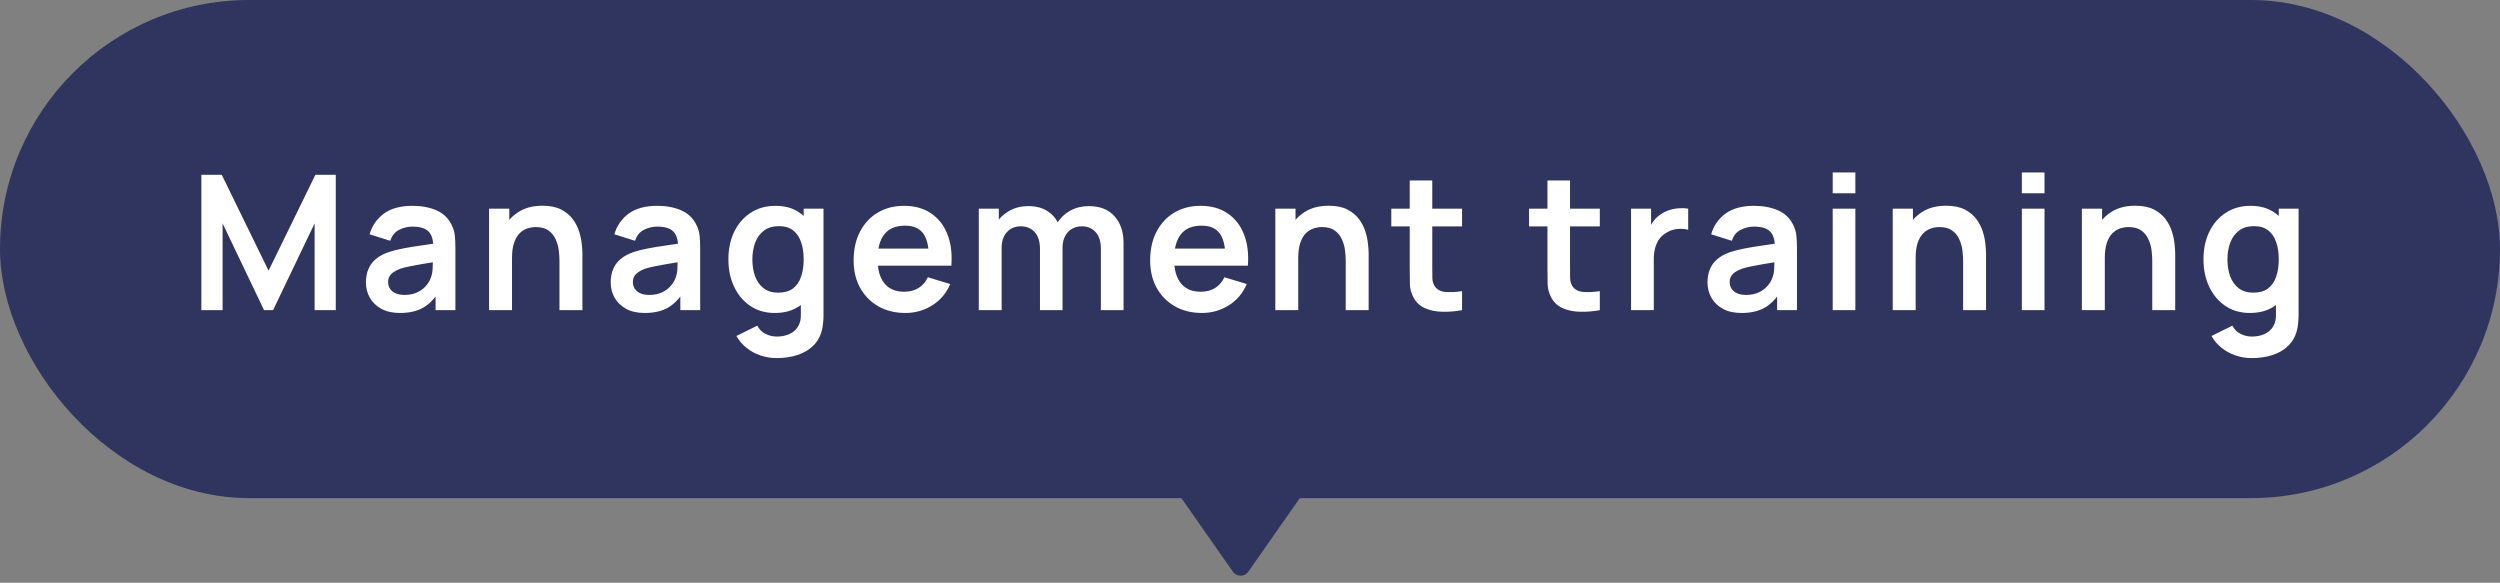
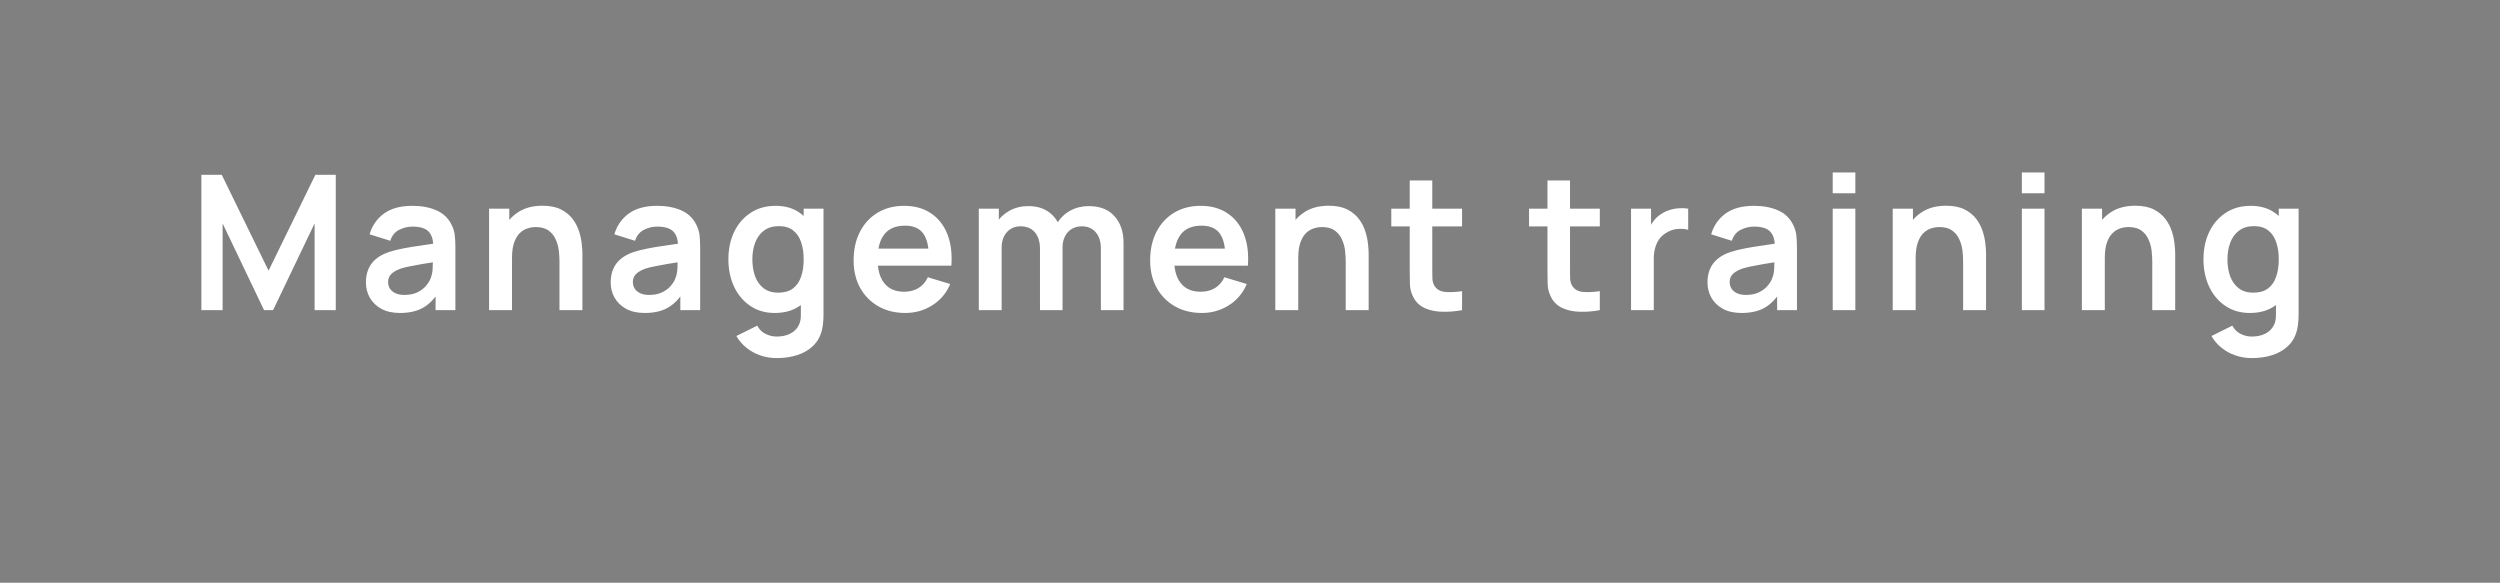
<svg xmlns="http://www.w3.org/2000/svg" width="266" height="62" viewBox="0 0 266 62" fill="none">
  <rect x="0" y="0" width="266" height="62" fill="#808080" stroke="none" />
-   <rect width="266" height="53" rx="26.5" fill="#303560" />
-   <path d="M132.819 60.83C132.421 61.398 131.579 61.398 131.181 60.83L125 52L139 52L132.819 60.83Z" fill="#303560" />
  <path d="M21.425 33V18.6H23.595L28.575 28.8L33.555 18.6H35.725V33H33.475V23.77L29.055 33H28.095L23.685 23.77V33H21.425ZM42.555 33.3C41.775 33.3 41.115 33.153 40.575 32.86C40.035 32.56 39.625 32.163 39.345 31.67C39.071 31.177 38.935 30.633 38.935 30.04C38.935 29.52 39.021 29.053 39.195 28.64C39.368 28.22 39.635 27.86 39.995 27.56C40.355 27.253 40.821 27.003 41.395 26.81C41.828 26.67 42.335 26.543 42.915 26.43C43.501 26.317 44.135 26.213 44.815 26.12C45.501 26.02 46.218 25.913 46.965 25.8L46.105 26.29C46.111 25.543 45.945 24.993 45.605 24.64C45.265 24.287 44.691 24.11 43.885 24.11C43.398 24.11 42.928 24.223 42.475 24.45C42.021 24.677 41.705 25.067 41.525 25.62L39.325 24.93C39.591 24.017 40.098 23.283 40.845 22.73C41.598 22.177 42.611 21.9 43.885 21.9C44.845 21.9 45.688 22.057 46.415 22.37C47.148 22.683 47.691 23.197 48.045 23.91C48.238 24.29 48.355 24.68 48.395 25.08C48.435 25.473 48.455 25.903 48.455 26.37V33H46.345V30.66L46.695 31.04C46.208 31.82 45.638 32.393 44.985 32.76C44.338 33.12 43.528 33.3 42.555 33.3ZM43.035 31.38C43.581 31.38 44.048 31.283 44.435 31.09C44.821 30.897 45.128 30.66 45.355 30.38C45.588 30.1 45.745 29.837 45.825 29.59C45.951 29.283 46.021 28.933 46.035 28.54C46.055 28.14 46.065 27.817 46.065 27.57L46.805 27.79C46.078 27.903 45.455 28.003 44.935 28.09C44.415 28.177 43.968 28.26 43.595 28.34C43.221 28.413 42.891 28.497 42.605 28.59C42.325 28.69 42.088 28.807 41.895 28.94C41.701 29.073 41.551 29.227 41.445 29.4C41.345 29.573 41.295 29.777 41.295 30.01C41.295 30.277 41.361 30.513 41.495 30.72C41.628 30.92 41.821 31.08 42.075 31.2C42.335 31.32 42.655 31.38 43.035 31.38ZM59.528 33V27.8C59.528 27.46 59.505 27.083 59.458 26.67C59.411 26.257 59.301 25.86 59.128 25.48C58.962 25.093 58.708 24.777 58.368 24.53C58.035 24.283 57.581 24.16 57.008 24.16C56.702 24.16 56.398 24.21 56.098 24.31C55.798 24.41 55.525 24.583 55.278 24.83C55.038 25.07 54.845 25.403 54.698 25.83C54.551 26.25 54.478 26.79 54.478 27.45L53.048 26.84C53.048 25.92 53.225 25.087 53.578 24.34C53.938 23.593 54.465 23 55.158 22.56C55.852 22.113 56.705 21.89 57.718 21.89C58.518 21.89 59.178 22.023 59.698 22.29C60.218 22.557 60.632 22.897 60.938 23.31C61.245 23.723 61.471 24.163 61.618 24.63C61.765 25.097 61.858 25.54 61.898 25.96C61.945 26.373 61.968 26.71 61.968 26.97V33H59.528ZM52.038 33V22.2H54.188V25.55H54.478V33H52.038ZM68.598 33.3C67.818 33.3 67.158 33.153 66.618 32.86C66.078 32.56 65.668 32.163 65.388 31.67C65.114 31.177 64.978 30.633 64.978 30.04C64.978 29.52 65.064 29.053 65.238 28.64C65.411 28.22 65.678 27.86 66.038 27.56C66.398 27.253 66.864 27.003 67.438 26.81C67.871 26.67 68.378 26.543 68.958 26.43C69.544 26.317 70.178 26.213 70.858 26.12C71.544 26.02 72.261 25.913 73.008 25.8L72.148 26.29C72.154 25.543 71.988 24.993 71.648 24.64C71.308 24.287 70.734 24.11 69.928 24.11C69.441 24.11 68.971 24.223 68.518 24.45C68.064 24.677 67.748 25.067 67.568 25.62L65.368 24.93C65.634 24.017 66.141 23.283 66.888 22.73C67.641 22.177 68.654 21.9 69.928 21.9C70.888 21.9 71.731 22.057 72.458 22.37C73.191 22.683 73.734 23.197 74.088 23.91C74.281 24.29 74.398 24.68 74.438 25.08C74.478 25.473 74.498 25.903 74.498 26.37V33H72.388V30.66L72.738 31.04C72.251 31.82 71.681 32.393 71.028 32.76C70.381 33.12 69.571 33.3 68.598 33.3ZM69.078 31.38C69.624 31.38 70.091 31.283 70.478 31.09C70.864 30.897 71.171 30.66 71.398 30.38C71.631 30.1 71.788 29.837 71.868 29.59C71.994 29.283 72.064 28.933 72.078 28.54C72.098 28.14 72.108 27.817 72.108 27.57L72.848 27.79C72.121 27.903 71.498 28.003 70.978 28.09C70.458 28.177 70.011 28.26 69.638 28.34C69.264 28.413 68.934 28.497 68.648 28.59C68.368 28.69 68.131 28.807 67.938 28.94C67.744 29.073 67.594 29.227 67.488 29.4C67.388 29.573 67.338 29.777 67.338 30.01C67.338 30.277 67.404 30.513 67.538 30.72C67.671 30.92 67.864 31.08 68.118 31.2C68.378 31.32 68.698 31.38 69.078 31.38ZM82.641 38.1C82.041 38.1 81.465 38.007 80.911 37.82C80.365 37.633 79.871 37.363 79.431 37.01C78.991 36.663 78.631 36.243 78.351 35.75L80.571 34.65C80.778 35.043 81.068 35.333 81.441 35.52C81.821 35.713 82.225 35.81 82.651 35.81C83.151 35.81 83.598 35.72 83.991 35.54C84.385 35.367 84.688 35.107 84.901 34.76C85.121 34.42 85.225 33.993 85.211 33.48V30.41H85.511V22.2H87.621V33.52C87.621 33.793 87.608 34.053 87.581 34.3C87.561 34.553 87.525 34.8 87.471 35.04C87.311 35.74 87.004 36.313 86.551 36.76C86.098 37.213 85.534 37.55 84.861 37.77C84.195 37.99 83.454 38.1 82.641 38.1ZM82.431 33.3C81.438 33.3 80.571 33.05 79.831 32.55C79.091 32.05 78.518 31.37 78.111 30.51C77.704 29.65 77.501 28.68 77.501 27.6C77.501 26.507 77.704 25.533 78.111 24.68C78.525 23.82 79.108 23.143 79.861 22.65C80.615 22.15 81.501 21.9 82.521 21.9C83.548 21.9 84.408 22.15 85.101 22.65C85.801 23.143 86.331 23.82 86.691 24.68C87.051 25.54 87.231 26.513 87.231 27.6C87.231 28.673 87.051 29.643 86.691 30.51C86.331 31.37 85.794 32.05 85.081 32.55C84.368 33.05 83.484 33.3 82.431 33.3ZM82.801 31.14C83.448 31.14 83.968 30.993 84.361 30.7C84.761 30.4 85.051 29.983 85.231 29.45C85.418 28.917 85.511 28.3 85.511 27.6C85.511 26.893 85.418 26.277 85.231 25.75C85.051 25.217 84.768 24.803 84.381 24.51C83.995 24.21 83.495 24.06 82.881 24.06C82.234 24.06 81.701 24.22 81.281 24.54C80.861 24.853 80.551 25.28 80.351 25.82C80.151 26.353 80.051 26.947 80.051 27.6C80.051 28.26 80.148 28.86 80.341 29.4C80.541 29.933 80.844 30.357 81.251 30.67C81.658 30.983 82.174 31.14 82.801 31.14ZM96.335 33.3C95.242 33.3 94.282 33.063 93.455 32.59C92.629 32.117 91.982 31.46 91.515 30.62C91.055 29.78 90.825 28.813 90.825 27.72C90.825 26.54 91.052 25.517 91.505 24.65C91.959 23.777 92.589 23.1 93.395 22.62C94.202 22.14 95.135 21.9 96.195 21.9C97.315 21.9 98.265 22.163 99.045 22.69C99.832 23.21 100.415 23.947 100.795 24.9C101.175 25.853 101.319 26.977 101.225 28.27H98.835V27.39C98.829 26.217 98.622 25.36 98.215 24.82C97.809 24.28 97.169 24.01 96.295 24.01C95.309 24.01 94.575 24.317 94.095 24.93C93.615 25.537 93.375 26.427 93.375 27.6C93.375 28.693 93.615 29.54 94.095 30.14C94.575 30.74 95.275 31.04 96.195 31.04C96.789 31.04 97.299 30.91 97.725 30.65C98.159 30.383 98.492 30 98.725 29.5L101.105 30.22C100.692 31.193 100.052 31.95 99.185 32.49C98.325 33.03 97.375 33.3 96.335 33.3ZM92.615 28.27V26.45H100.045V28.27H92.615ZM117.134 33V26.44C117.134 25.7 116.95 25.123 116.584 24.71C116.217 24.29 115.72 24.08 115.094 24.08C114.707 24.08 114.36 24.17 114.054 24.35C113.747 24.523 113.504 24.783 113.324 25.13C113.144 25.47 113.054 25.877 113.054 26.35L111.984 25.72C111.977 24.973 112.144 24.317 112.484 23.75C112.83 23.177 113.297 22.73 113.884 22.41C114.47 22.09 115.124 21.93 115.844 21.93C117.037 21.93 117.95 22.29 118.584 23.01C119.224 23.723 119.544 24.663 119.544 25.83V33H117.134ZM104.144 33V22.2H106.274V25.55H106.574V33H104.144ZM110.654 33V26.47C110.654 25.717 110.47 25.13 110.104 24.71C109.737 24.29 109.237 24.08 108.604 24.08C107.99 24.08 107.497 24.29 107.124 24.71C106.757 25.13 106.574 25.677 106.574 26.35L105.494 25.63C105.494 24.93 105.667 24.3 106.014 23.74C106.36 23.18 106.827 22.74 107.414 22.42C108.007 22.093 108.67 21.93 109.404 21.93C110.21 21.93 110.884 22.103 111.424 22.45C111.97 22.79 112.377 23.257 112.644 23.85C112.917 24.437 113.054 25.1 113.054 25.84V33H110.654ZM127.886 33.3C126.793 33.3 125.833 33.063 125.006 32.59C124.18 32.117 123.533 31.46 123.066 30.62C122.606 29.78 122.376 28.813 122.376 27.72C122.376 26.54 122.603 25.517 123.056 24.65C123.51 23.777 124.14 23.1 124.946 22.62C125.753 22.14 126.686 21.9 127.746 21.9C128.866 21.9 129.816 22.163 130.596 22.69C131.383 23.21 131.966 23.947 132.346 24.9C132.726 25.853 132.87 26.977 132.776 28.27H130.386V27.39C130.38 26.217 130.173 25.36 129.766 24.82C129.36 24.28 128.72 24.01 127.846 24.01C126.86 24.01 126.126 24.317 125.646 24.93C125.166 25.537 124.926 26.427 124.926 27.6C124.926 28.693 125.166 29.54 125.646 30.14C126.126 30.74 126.826 31.04 127.746 31.04C128.34 31.04 128.85 30.91 129.276 30.65C129.71 30.383 130.043 30 130.276 29.5L132.656 30.22C132.243 31.193 131.603 31.95 130.736 32.49C129.876 33.03 128.926 33.3 127.886 33.3ZM124.166 28.27V26.45H131.596V28.27H124.166ZM143.184 33V27.8C143.184 27.46 143.161 27.083 143.114 26.67C143.068 26.257 142.958 25.86 142.784 25.48C142.618 25.093 142.364 24.777 142.024 24.53C141.691 24.283 141.238 24.16 140.664 24.16C140.358 24.16 140.054 24.21 139.754 24.31C139.454 24.41 139.181 24.583 138.934 24.83C138.694 25.07 138.501 25.403 138.354 25.83C138.208 26.25 138.134 26.79 138.134 27.45L136.704 26.84C136.704 25.92 136.881 25.087 137.234 24.34C137.594 23.593 138.121 23 138.814 22.56C139.508 22.113 140.361 21.89 141.374 21.89C142.174 21.89 142.834 22.023 143.354 22.29C143.874 22.557 144.288 22.897 144.594 23.31C144.901 23.723 145.128 24.163 145.274 24.63C145.421 25.097 145.514 25.54 145.554 25.96C145.601 26.373 145.624 26.71 145.624 26.97V33H143.184ZM135.694 33V22.2H137.844V25.55H138.134V33H135.694ZM155.564 33C154.851 33.133 154.151 33.19 153.464 33.17C152.784 33.157 152.174 33.033 151.634 32.8C151.094 32.56 150.684 32.183 150.404 31.67C150.157 31.203 150.027 30.727 150.014 30.24C150.001 29.753 149.994 29.203 149.994 28.59V19.2H152.394V28.45C152.394 28.883 152.397 29.263 152.404 29.59C152.417 29.917 152.487 30.183 152.614 30.39C152.854 30.79 153.237 31.013 153.764 31.06C154.291 31.107 154.891 31.08 155.564 30.98V33ZM148.034 24.09V22.2H155.564V24.09H148.034ZM170.22 33C169.507 33.133 168.807 33.19 168.12 33.17C167.44 33.157 166.83 33.033 166.29 32.8C165.75 32.56 165.34 32.183 165.06 31.67C164.814 31.203 164.684 30.727 164.67 30.24C164.657 29.753 164.65 29.203 164.65 28.59V19.2H167.05V28.45C167.05 28.883 167.054 29.263 167.06 29.59C167.074 29.917 167.144 30.183 167.27 30.39C167.51 30.79 167.894 31.013 168.42 31.06C168.947 31.107 169.547 31.08 170.22 30.98V33ZM162.69 24.09V22.2H170.22V24.09H162.69ZM173.543 33V22.2H175.673V24.83L175.413 24.49C175.546 24.13 175.723 23.803 175.943 23.51C176.169 23.21 176.439 22.963 176.753 22.77C177.019 22.59 177.313 22.45 177.633 22.35C177.959 22.243 178.293 22.18 178.633 22.16C178.973 22.133 179.303 22.147 179.623 22.2V24.45C179.303 24.357 178.933 24.327 178.513 24.36C178.099 24.393 177.726 24.51 177.393 24.71C177.059 24.89 176.786 25.12 176.573 25.4C176.366 25.68 176.213 26 176.113 26.36C176.013 26.713 175.963 27.097 175.963 27.51V33H173.543ZM185.297 33.3C184.517 33.3 183.857 33.153 183.317 32.86C182.777 32.56 182.367 32.163 182.087 31.67C181.814 31.177 181.677 30.633 181.677 30.04C181.677 29.52 181.764 29.053 181.937 28.64C182.11 28.22 182.377 27.86 182.737 27.56C183.097 27.253 183.564 27.003 184.137 26.81C184.57 26.67 185.077 26.543 185.657 26.43C186.244 26.317 186.877 26.213 187.557 26.12C188.244 26.02 188.96 25.913 189.707 25.8L188.847 26.29C188.854 25.543 188.687 24.993 188.347 24.64C188.007 24.287 187.434 24.11 186.627 24.11C186.14 24.11 185.67 24.223 185.217 24.45C184.764 24.677 184.447 25.067 184.267 25.62L182.067 24.93C182.334 24.017 182.84 23.283 183.587 22.73C184.34 22.177 185.354 21.9 186.627 21.9C187.587 21.9 188.43 22.057 189.157 22.37C189.89 22.683 190.434 23.197 190.787 23.91C190.98 24.29 191.097 24.68 191.137 25.08C191.177 25.473 191.197 25.903 191.197 26.37V33H189.087V30.66L189.437 31.04C188.95 31.82 188.38 32.393 187.727 32.76C187.08 33.12 186.27 33.3 185.297 33.3ZM185.777 31.38C186.324 31.38 186.79 31.283 187.177 31.09C187.564 30.897 187.87 30.66 188.097 30.38C188.33 30.1 188.487 29.837 188.567 29.59C188.694 29.283 188.764 28.933 188.777 28.54C188.797 28.14 188.807 27.817 188.807 27.57L189.547 27.79C188.82 27.903 188.197 28.003 187.677 28.09C187.157 28.177 186.71 28.26 186.337 28.34C185.964 28.413 185.634 28.497 185.347 28.59C185.067 28.69 184.83 28.807 184.637 28.94C184.444 29.073 184.294 29.227 184.187 29.4C184.087 29.573 184.037 29.777 184.037 30.01C184.037 30.277 184.104 30.513 184.237 30.72C184.37 30.92 184.564 31.08 184.817 31.2C185.077 31.32 185.397 31.38 185.777 31.38ZM195 20.56V18.35H197.41V20.56H195ZM195 33V22.2H197.41V33H195ZM208.876 33V27.8C208.876 27.46 208.853 27.083 208.806 26.67C208.759 26.257 208.649 25.86 208.476 25.48C208.309 25.093 208.056 24.777 207.716 24.53C207.383 24.283 206.929 24.16 206.356 24.16C206.049 24.16 205.746 24.21 205.446 24.31C205.146 24.41 204.873 24.583 204.626 24.83C204.386 25.07 204.193 25.403 204.046 25.83C203.899 26.25 203.826 26.79 203.826 27.45L202.396 26.84C202.396 25.92 202.573 25.087 202.926 24.34C203.286 23.593 203.813 23 204.506 22.56C205.199 22.113 206.053 21.89 207.066 21.89C207.866 21.89 208.526 22.023 209.046 22.29C209.566 22.557 209.979 22.897 210.286 23.31C210.593 23.723 210.819 24.163 210.966 24.63C211.113 25.097 211.206 25.54 211.246 25.96C211.293 26.373 211.316 26.71 211.316 26.97V33H208.876ZM201.386 33V22.2H203.536V25.55H203.826V33H201.386ZM215.125 20.56V18.35H217.535V20.56H215.125ZM215.125 33V22.2H217.535V33H215.125ZM229.001 33V27.8C229.001 27.46 228.978 27.083 228.931 26.67C228.884 26.257 228.774 25.86 228.601 25.48C228.434 25.093 228.181 24.777 227.841 24.53C227.508 24.283 227.054 24.16 226.481 24.16C226.174 24.16 225.871 24.21 225.571 24.31C225.271 24.41 224.998 24.583 224.751 24.83C224.511 25.07 224.318 25.403 224.171 25.83C224.024 26.25 223.951 26.79 223.951 27.45L222.521 26.84C222.521 25.92 222.698 25.087 223.051 24.34C223.411 23.593 223.938 23 224.631 22.56C225.324 22.113 226.178 21.89 227.191 21.89C227.991 21.89 228.651 22.023 229.171 22.29C229.691 22.557 230.104 22.897 230.411 23.31C230.718 23.723 230.944 24.163 231.091 24.63C231.238 25.097 231.331 25.54 231.371 25.96C231.418 26.373 231.441 26.71 231.441 26.97V33H229.001ZM221.511 33V22.2H223.661V25.55H223.951V33H221.511ZM239.59 38.1C238.99 38.1 238.414 38.007 237.86 37.82C237.314 37.633 236.82 37.363 236.38 37.01C235.94 36.663 235.58 36.243 235.3 35.75L237.52 34.65C237.727 35.043 238.017 35.333 238.39 35.52C238.77 35.713 239.174 35.81 239.6 35.81C240.1 35.81 240.547 35.72 240.94 35.54C241.334 35.367 241.637 35.107 241.85 34.76C242.07 34.42 242.174 33.993 242.16 33.48V30.41H242.46V22.2H244.57V33.52C244.57 33.793 244.557 34.053 244.53 34.3C244.51 34.553 244.474 34.8 244.42 35.04C244.26 35.74 243.954 36.313 243.5 36.76C243.047 37.213 242.484 37.55 241.81 37.77C241.144 37.99 240.404 38.1 239.59 38.1ZM239.38 33.3C238.387 33.3 237.52 33.05 236.78 32.55C236.04 32.05 235.467 31.37 235.06 30.51C234.654 29.65 234.45 28.68 234.45 27.6C234.45 26.507 234.654 25.533 235.06 24.68C235.474 23.82 236.057 23.143 236.81 22.65C237.564 22.15 238.45 21.9 239.47 21.9C240.497 21.9 241.357 22.15 242.05 22.65C242.75 23.143 243.28 23.82 243.64 24.68C244 25.54 244.18 26.513 244.18 27.6C244.18 28.673 244 29.643 243.64 30.51C243.28 31.37 242.744 32.05 242.03 32.55C241.317 33.05 240.434 33.3 239.38 33.3ZM239.75 31.14C240.397 31.14 240.917 30.993 241.31 30.7C241.71 30.4 242 29.983 242.18 29.45C242.367 28.917 242.46 28.3 242.46 27.6C242.46 26.893 242.367 26.277 242.18 25.75C242 25.217 241.717 24.803 241.33 24.51C240.944 24.21 240.444 24.06 239.83 24.06C239.184 24.06 238.65 24.22 238.23 24.54C237.81 24.853 237.5 25.28 237.3 25.82C237.1 26.353 237 26.947 237 27.6C237 28.26 237.097 28.86 237.29 29.4C237.49 29.933 237.794 30.357 238.2 30.67C238.607 30.983 239.124 31.14 239.75 31.14Z" fill="white" />
</svg>